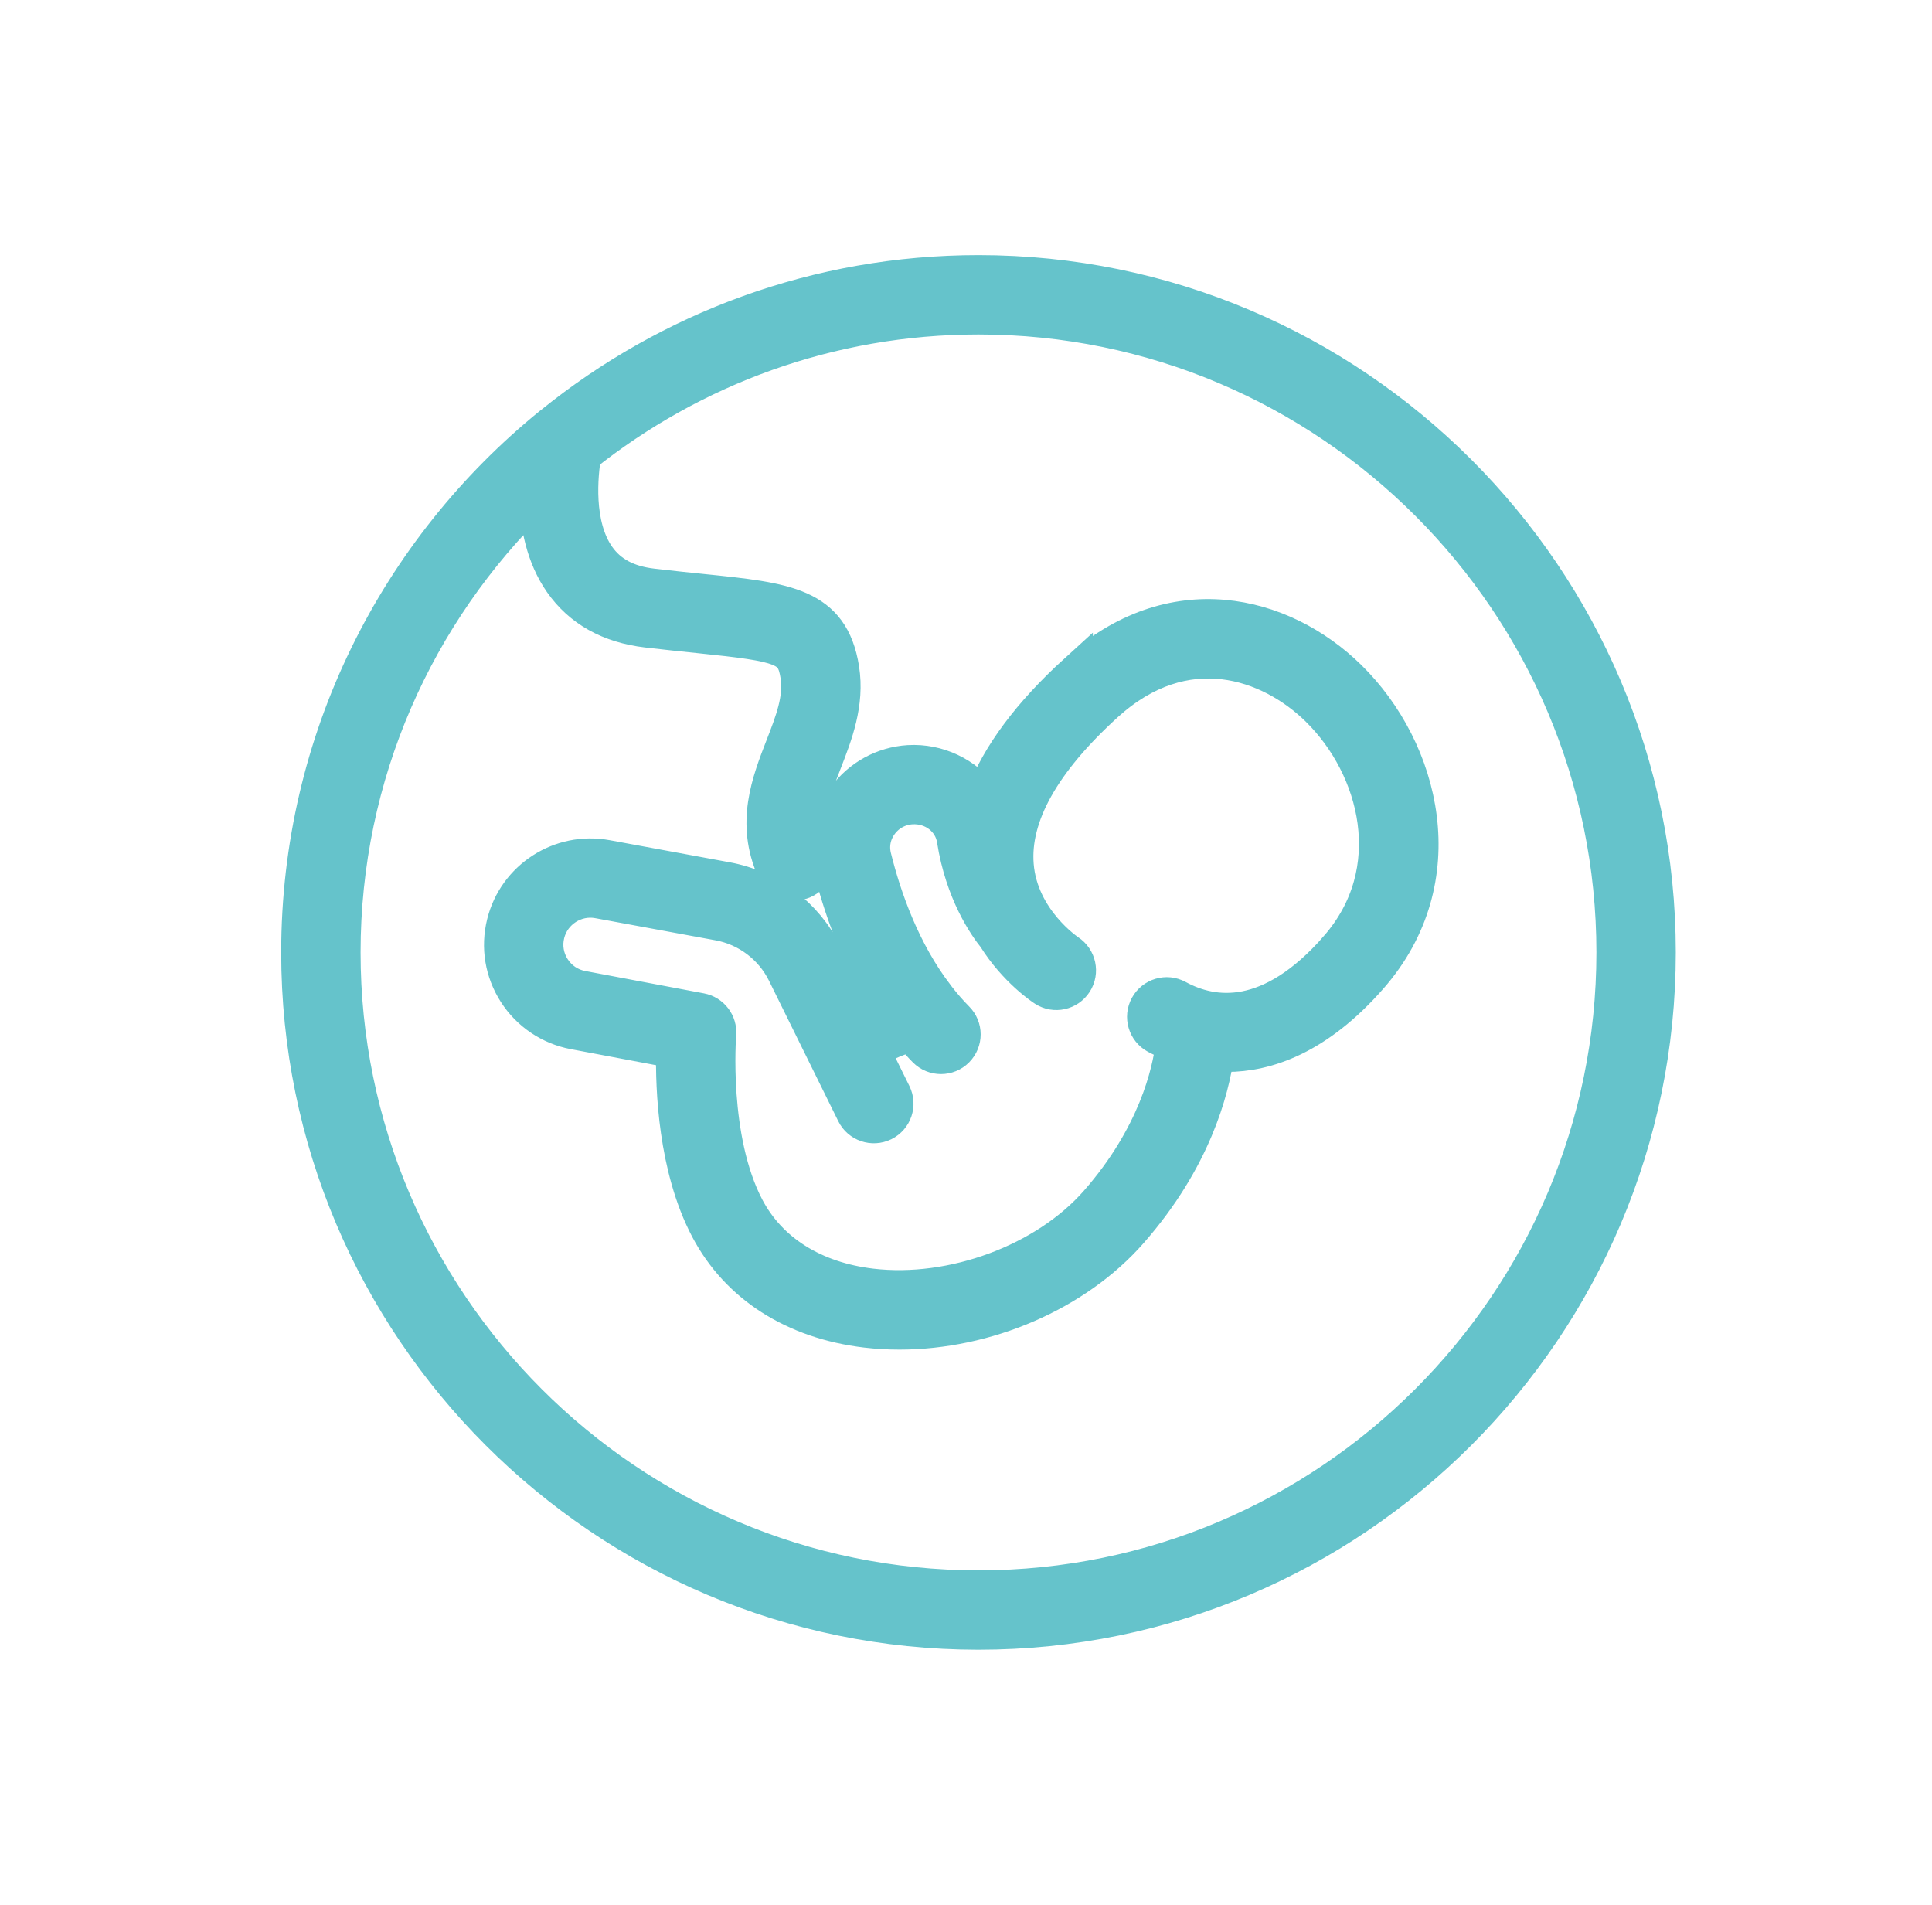
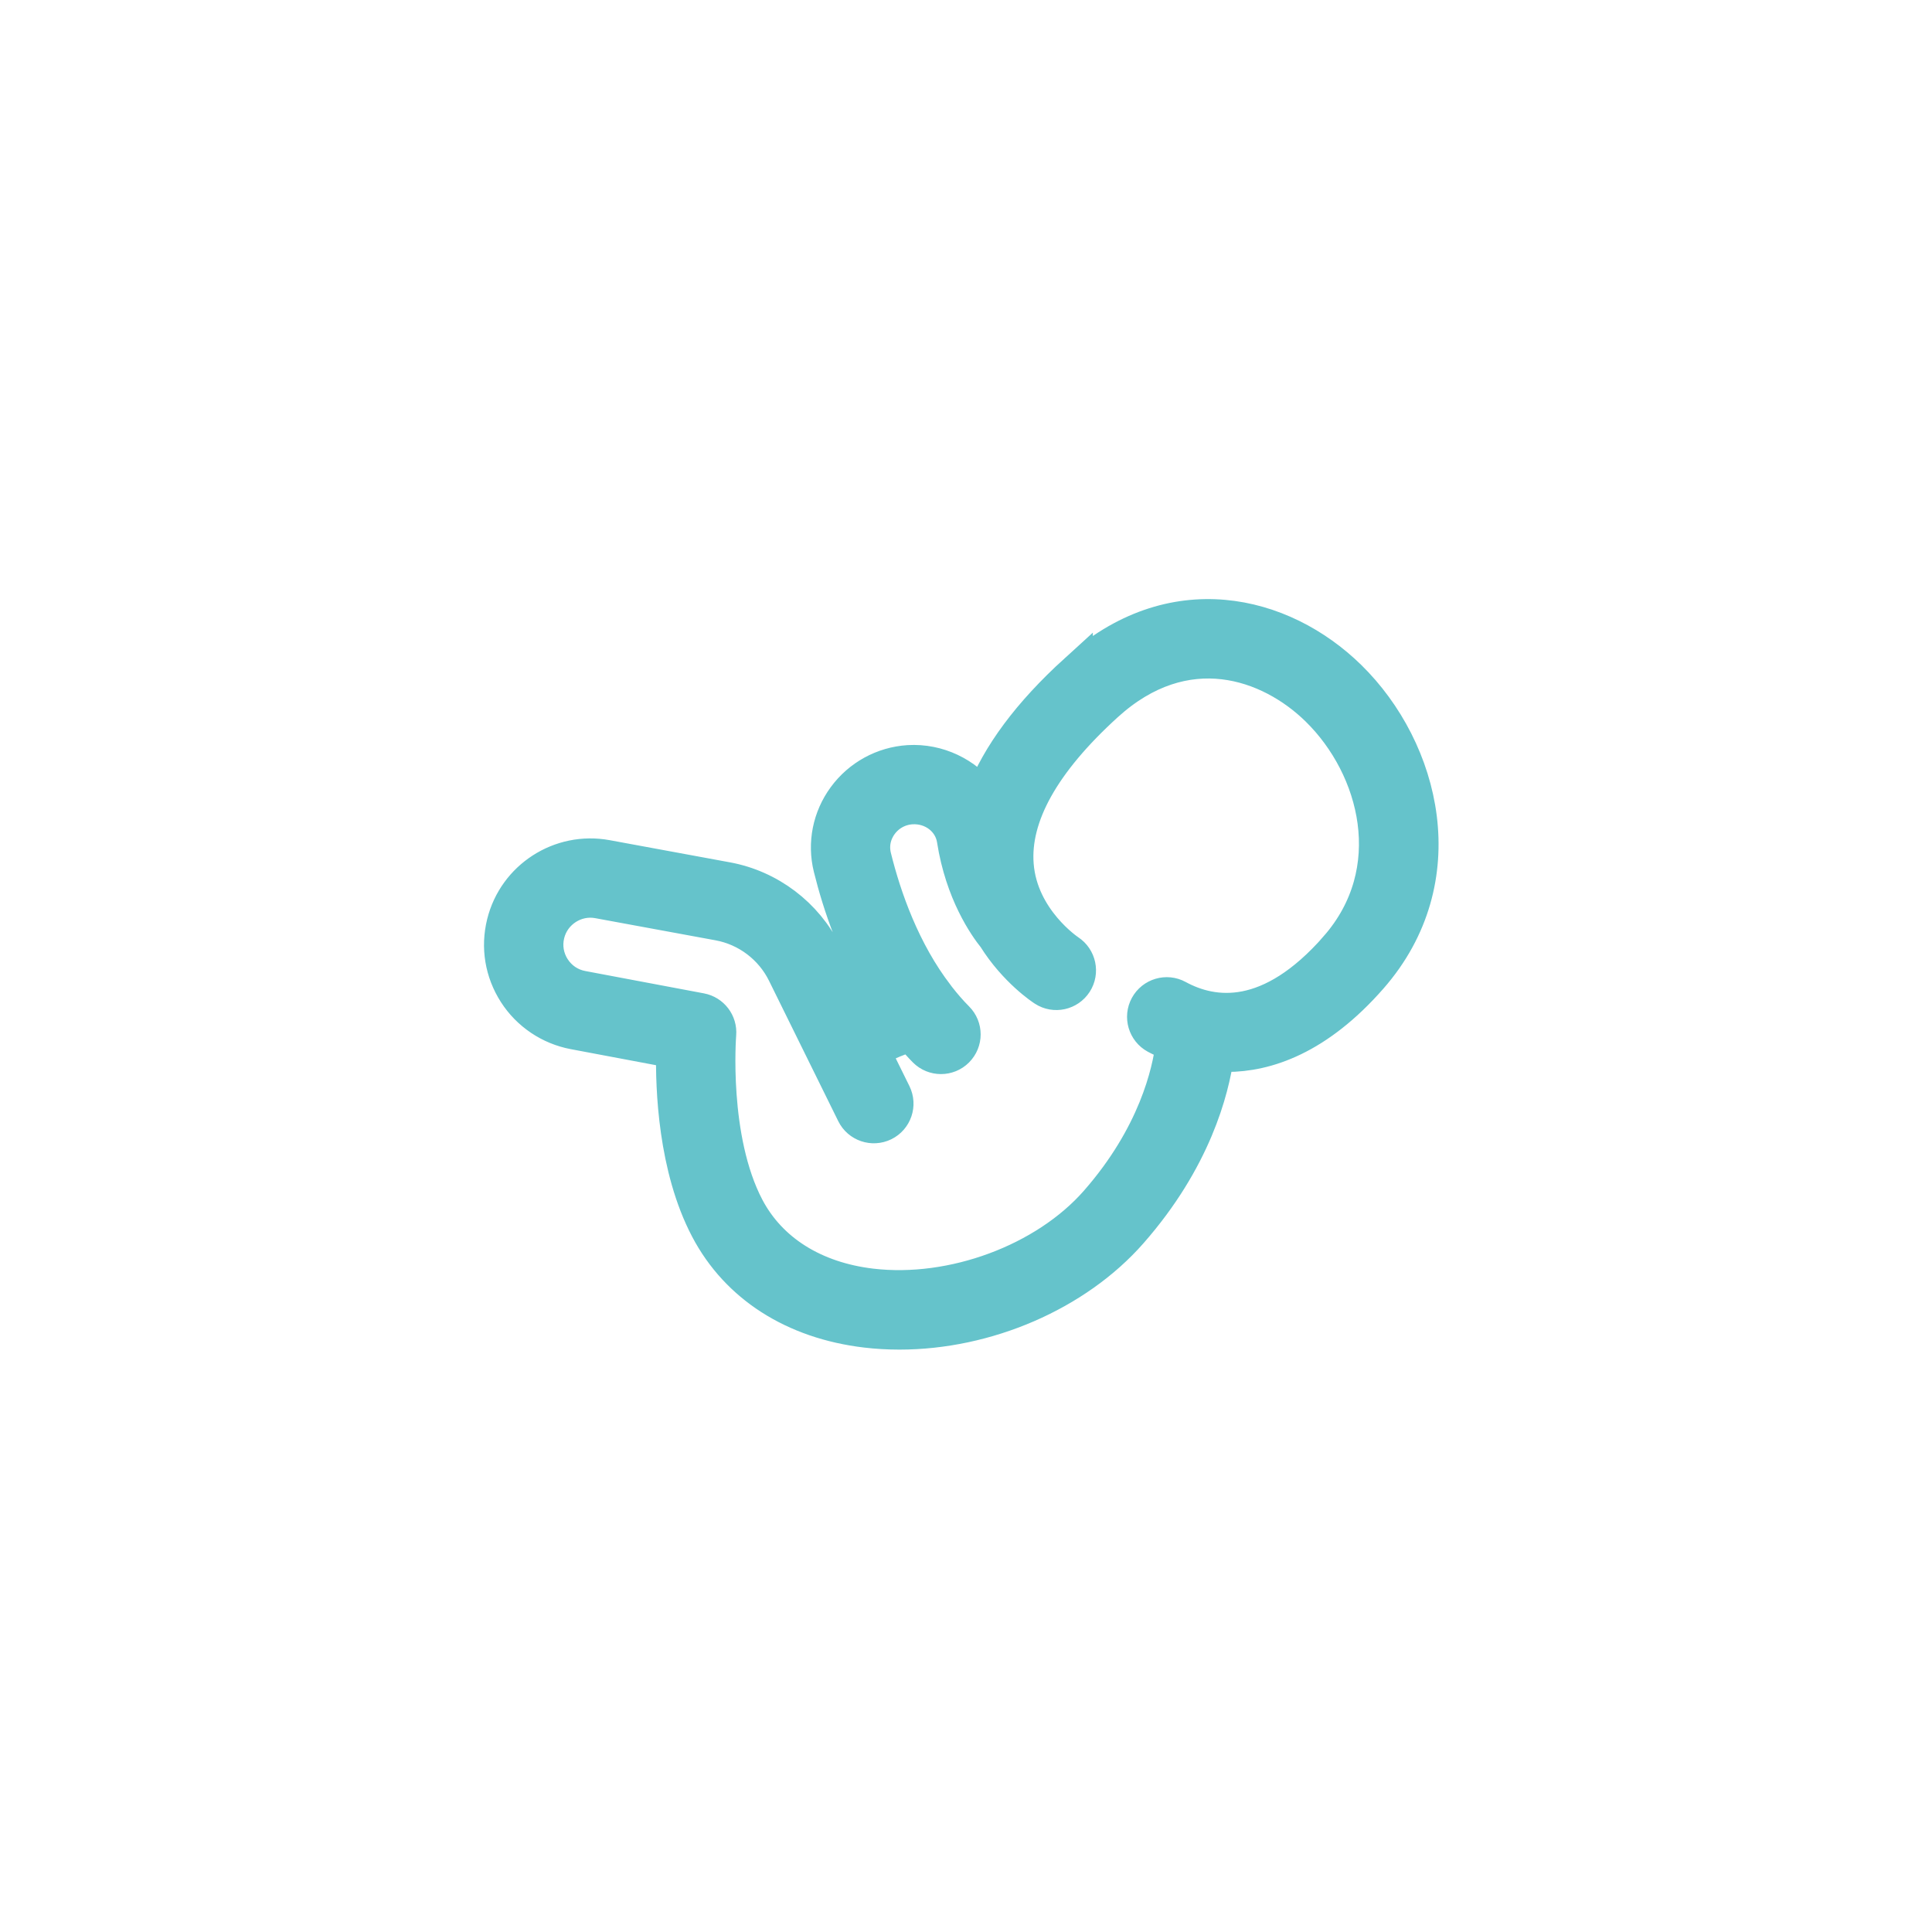
<svg xmlns="http://www.w3.org/2000/svg" width="71" height="70" viewBox="0 0 71 70" fill="none">
-   <path d="M35.959 10C30.028 10 24.577 12.08 20.287 15.543C20.265 15.555 20.248 15.574 20.228 15.588C14.578 20.176 10.959 27.172 10.959 35C10.959 48.785 22.174 60 35.959 60C49.744 60 60.959 48.785 60.959 35C60.959 21.215 49.744 10 35.959 10ZM35.959 58.333C23.093 58.333 12.626 47.866 12.626 35C12.626 28.45 15.342 22.526 19.703 18.284C19.736 19.284 19.948 20.45 20.617 21.406C21.323 22.415 22.386 23.01 23.776 23.173C24.478 23.256 25.107 23.32 25.668 23.378C28.837 23.702 29.143 23.824 29.305 24.837C29.436 25.668 29.107 26.517 28.756 27.418C28.241 28.743 27.657 30.245 28.436 31.977C28.576 32.287 28.879 32.469 29.197 32.469C29.311 32.469 29.427 32.445 29.538 32.396C29.958 32.207 30.146 31.713 29.956 31.294C29.463 30.198 29.856 29.19 30.309 28.023C30.706 27.004 31.154 25.851 30.951 24.574C30.572 22.203 28.891 22.032 25.837 21.719C25.284 21.663 24.664 21.599 23.971 21.517C23.063 21.411 22.414 21.062 21.986 20.454C21.155 19.271 21.353 17.432 21.467 16.733C25.451 13.566 30.486 11.667 35.959 11.667C48.825 11.667 59.292 22.134 59.292 35C59.292 47.866 48.825 58.333 35.959 58.333Z" fill="#65C3CB" stroke="#65C3CB" stroke-width="1.25" />
  <path d="M39.536 24.662C37.827 26.216 36.684 27.756 36.113 29.261C35.491 28.448 34.479 27.942 33.39 28.006C32.449 28.066 31.59 28.537 31.033 29.297C30.483 30.047 30.294 30.992 30.516 31.89C30.853 33.256 31.448 35.004 32.447 36.617C32.008 36.781 31.643 36.959 31.354 37.133L30.317 35.029C29.618 33.61 28.272 32.592 26.716 32.305L22.288 31.489C20.585 31.178 18.926 32.247 18.51 33.927C18.291 34.812 18.442 35.721 18.935 36.489C19.42 37.245 20.204 37.773 21.088 37.94L24.737 38.627C24.709 39.988 24.806 42.908 25.991 45.159C27.094 47.257 29.168 48.584 31.827 48.9C32.233 48.948 32.643 48.971 33.056 48.971C36.247 48.971 39.543 47.566 41.555 45.273C43.889 42.615 44.546 40.077 44.729 38.742C44.845 38.749 44.952 38.768 45.073 38.768C46.549 38.768 48.419 38.146 50.37 35.918C53.513 32.332 52.314 27.557 49.591 24.885C47.125 22.466 43.059 21.459 39.536 24.664V24.662ZM49.117 34.817C46.665 37.615 44.587 37.351 43.275 36.636C42.873 36.416 42.365 36.566 42.145 36.969C41.925 37.372 42.074 37.879 42.478 38.099C42.644 38.189 42.858 38.286 43.093 38.378C42.967 39.408 42.445 41.727 40.301 44.171C38.405 46.332 34.999 47.593 32.022 47.242C29.924 46.993 28.305 45.976 27.464 44.38C26.129 41.843 26.428 38.046 26.431 38.008C26.467 37.582 26.174 37.198 25.754 37.119L21.394 36.298C20.954 36.216 20.578 35.962 20.336 35.585C20.093 35.207 20.019 34.76 20.127 34.325C20.332 33.498 21.156 32.972 21.985 33.126L26.412 33.941C27.453 34.133 28.353 34.814 28.821 35.764L31.366 40.925C31.569 41.337 32.068 41.506 32.482 41.304C32.894 41.101 33.064 40.601 32.86 40.188L32.093 38.633C32.386 38.443 32.835 38.21 33.474 38.027C33.641 38.222 33.808 38.419 33.991 38.602C34.154 38.765 34.367 38.846 34.58 38.846C34.794 38.846 35.007 38.765 35.169 38.602C35.495 38.276 35.495 37.749 35.169 37.424C34.923 37.178 34.699 36.915 34.487 36.644C34.474 36.624 34.46 36.606 34.446 36.588C33.193 34.965 32.499 32.978 32.132 31.49C32.028 31.067 32.114 30.637 32.374 30.282C32.639 29.92 33.048 29.697 33.494 29.668C34.275 29.619 34.941 30.141 35.053 30.856C35.358 32.814 36.219 34.034 36.551 34.446C37.313 35.665 38.309 36.321 38.373 36.361C38.758 36.61 39.271 36.496 39.52 36.111C39.769 35.726 39.658 35.211 39.274 34.96C39.257 34.948 37.523 33.793 37.364 31.791C37.22 29.996 38.328 28.012 40.656 25.895C43.561 23.252 46.654 24.337 48.423 26.072C50.6 28.209 51.583 32.001 49.115 34.816L49.117 34.817Z" fill="#65C3CB" stroke="#65C3CB" stroke-width="1.25" />
</svg>